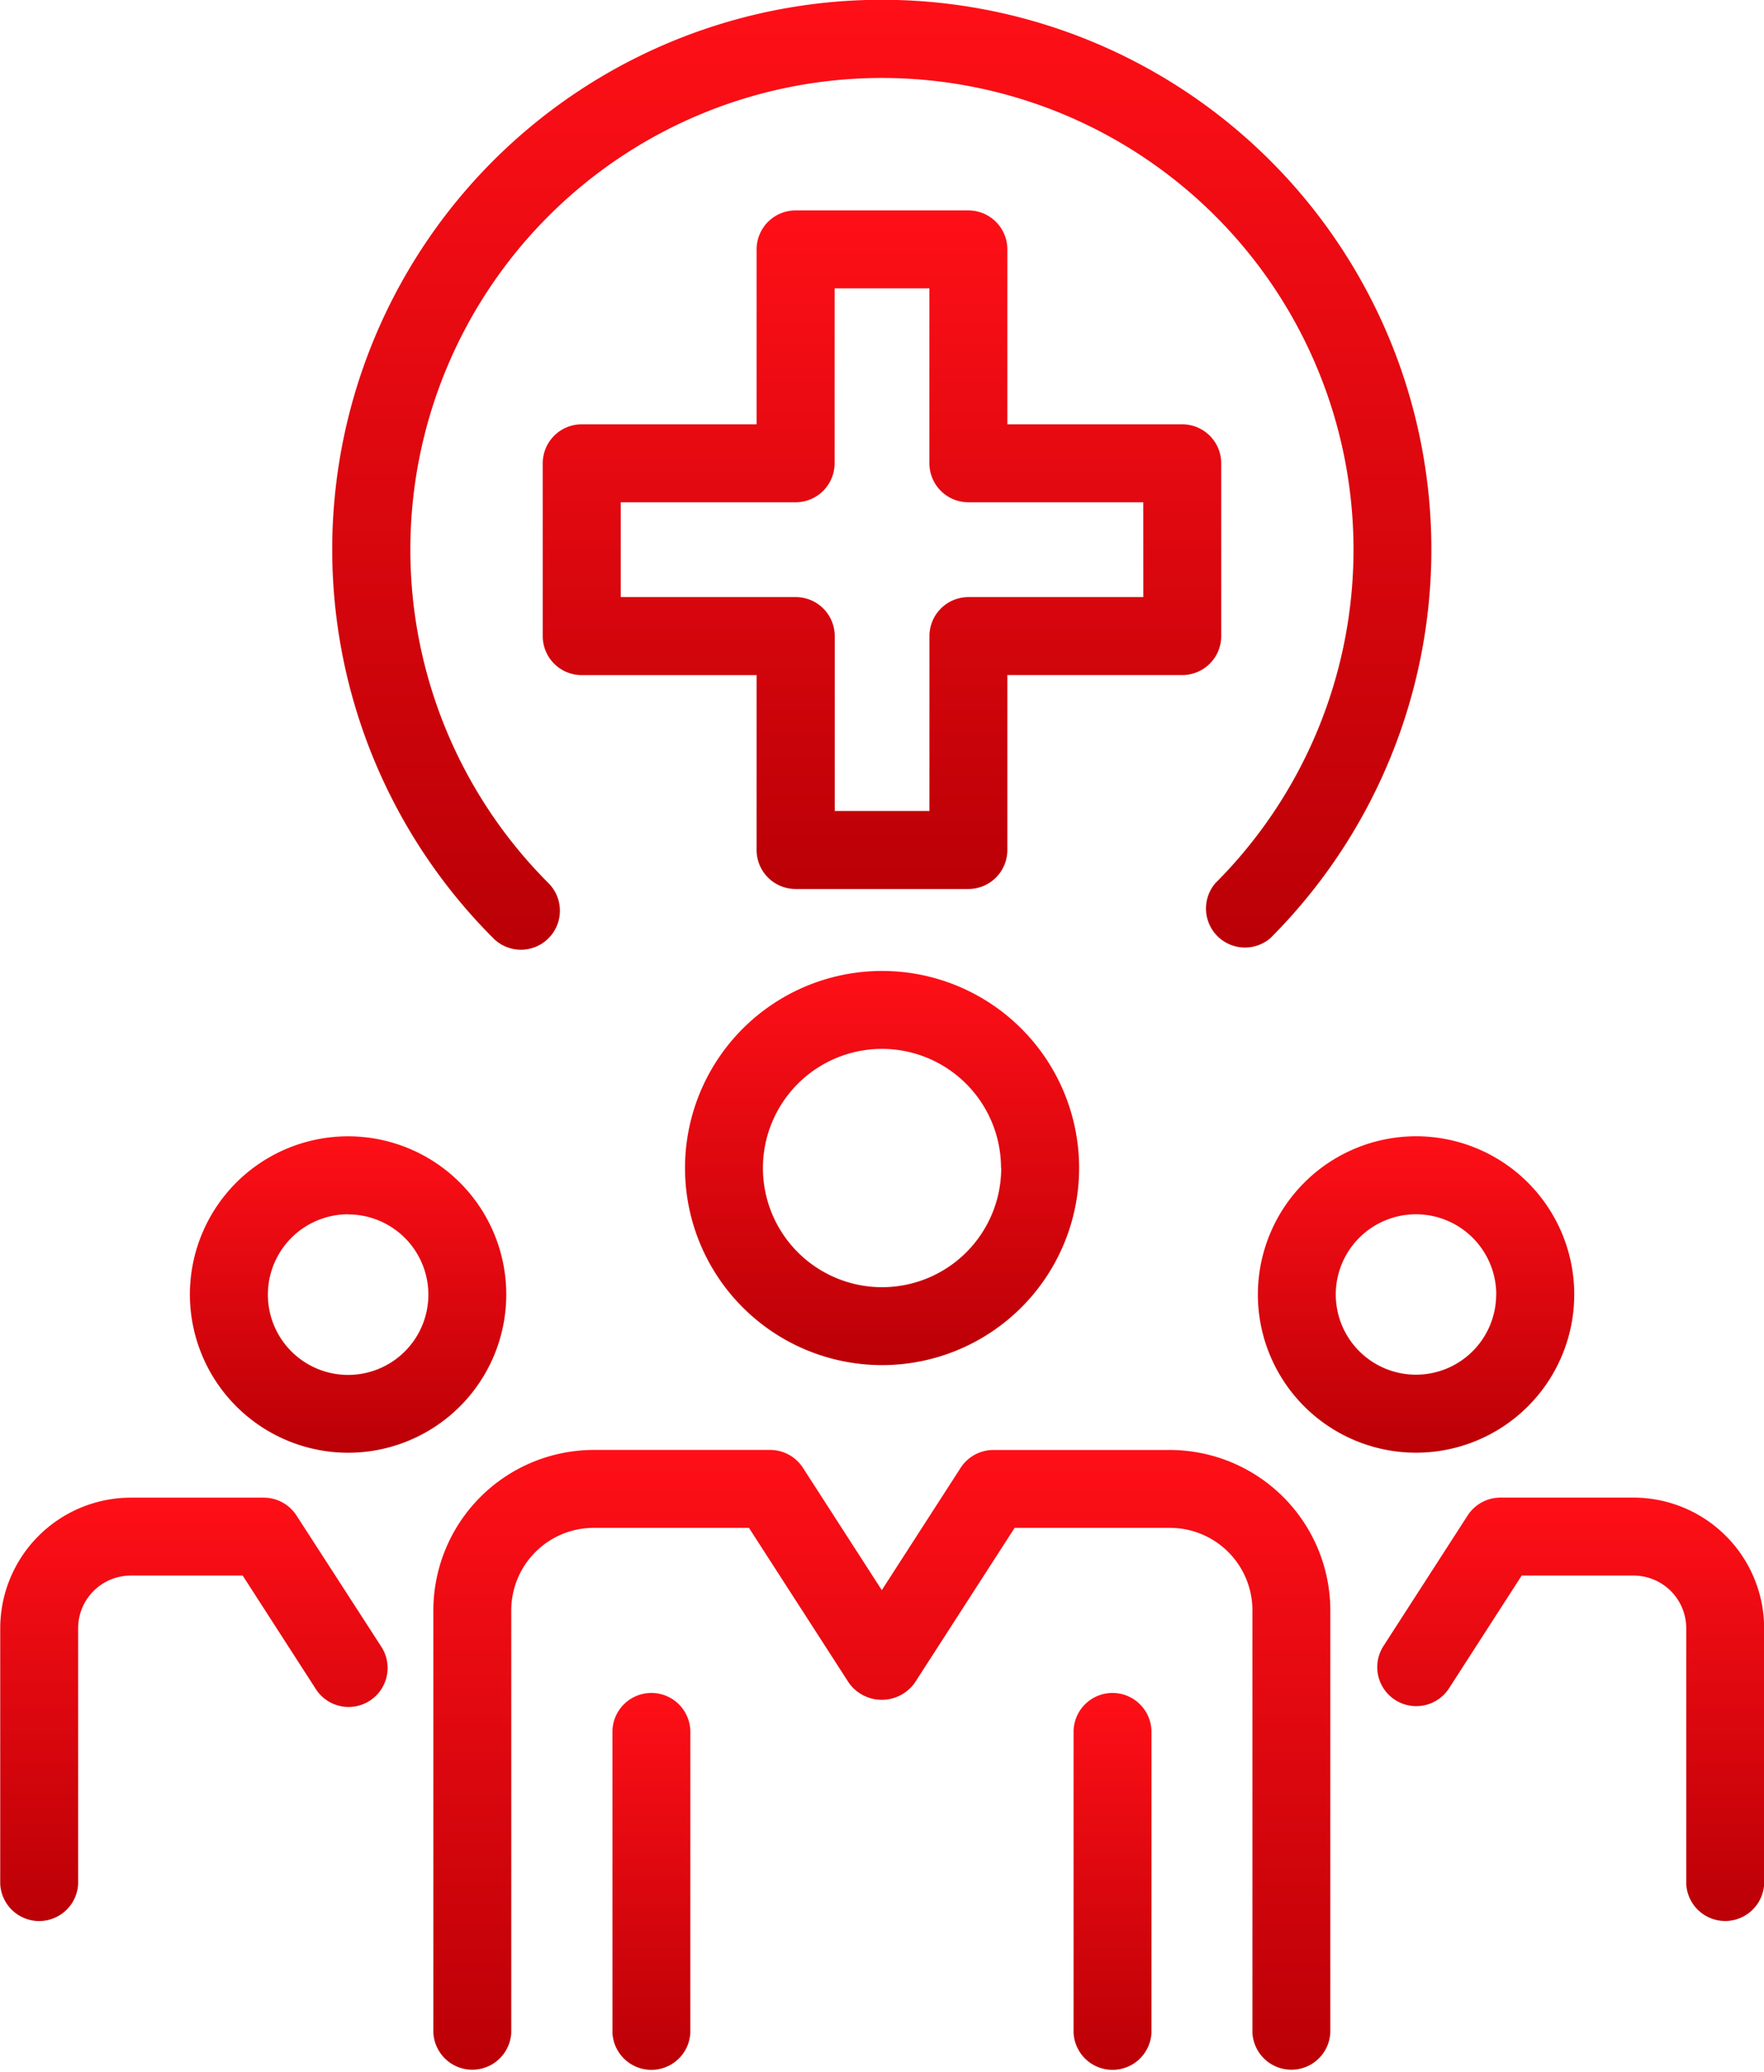
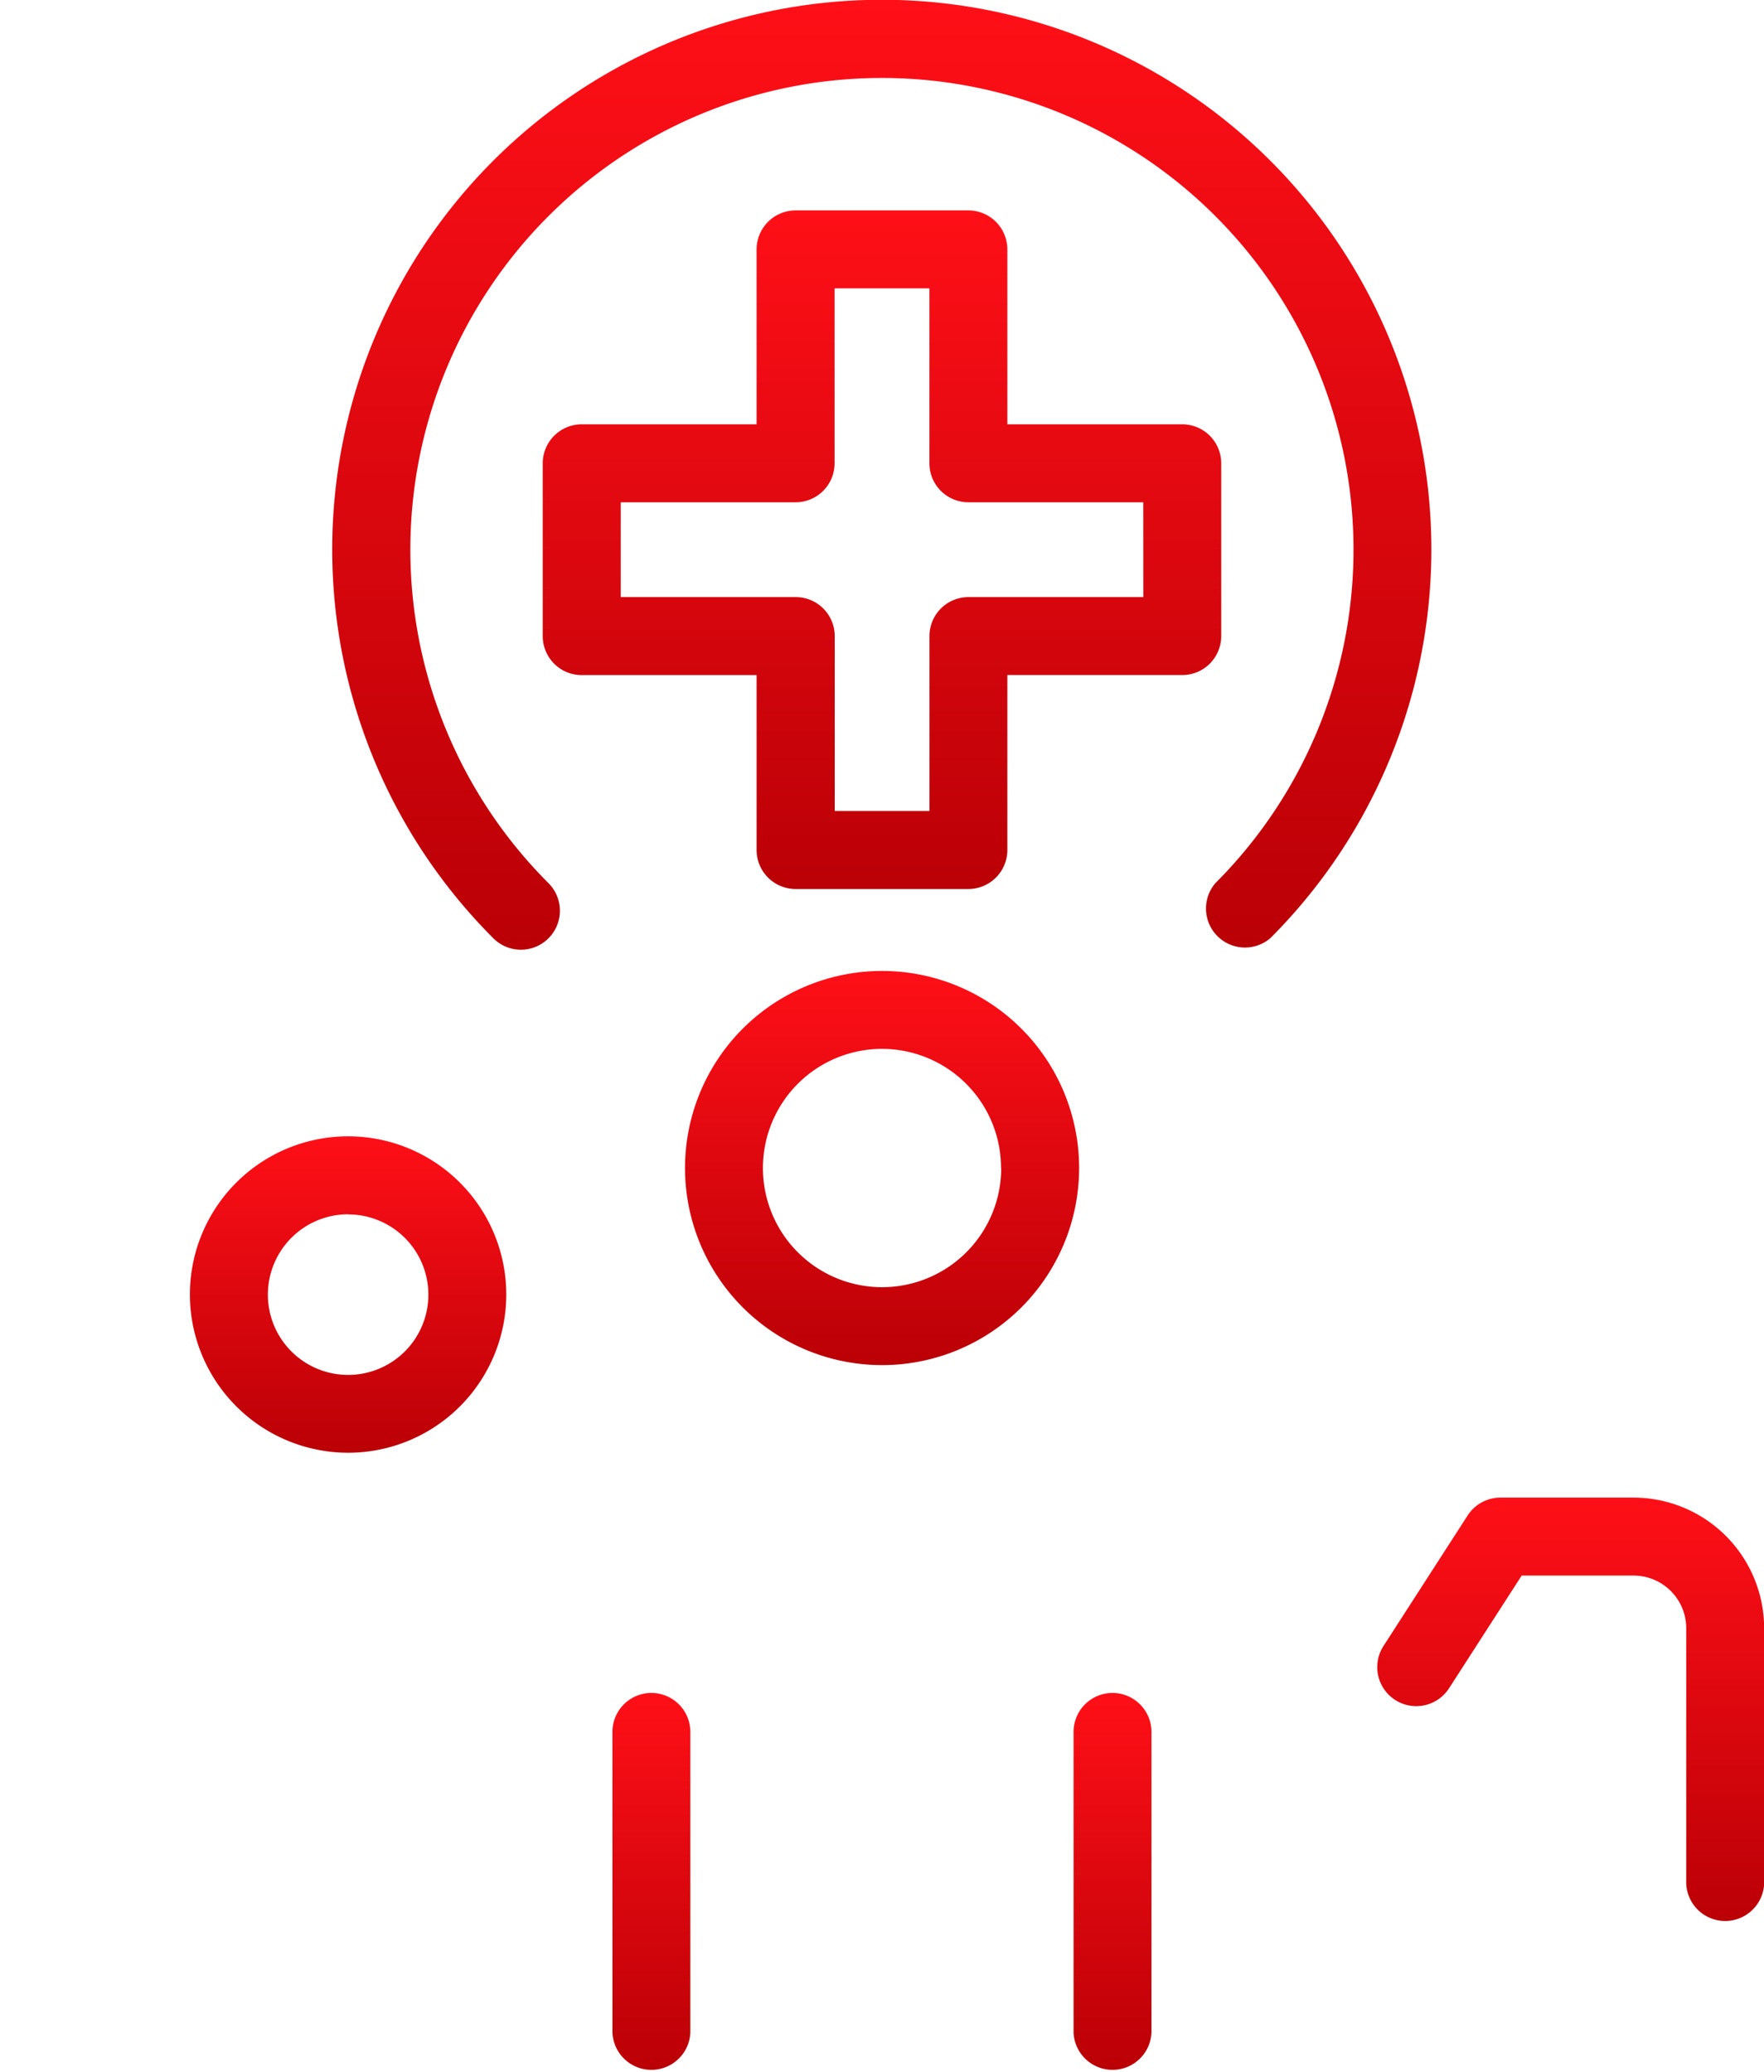
<svg xmlns="http://www.w3.org/2000/svg" width="38.495" height="45.202" viewBox="0 0 38.495 45.202">
  <defs>
    <linearGradient id="linear-gradient" x1="0.5" x2="0.5" y2="1" gradientUnits="objectBoundingBox">
      <stop offset="0" stop-color="#ff0f17" />
      <stop offset="1" stop-color="#ba0006" />
    </linearGradient>
  </defs>
  <g id="ico-medmal" transform="translate(-155.856 -353)">
-     <path id="Path_15" data-name="Path 15" d="M186.523,401.807h-1.186c-.023,0-.045,0-.068,0h-2.6a.851.851,0,0,0-.715.39l-1.72,2.668-1.721-2.669a.851.851,0,0,0-.715-.39h0l-3.85,0a3.505,3.505,0,0,0-3.5,3.5v9.213a.851.851,0,0,0,1.7,0v-9.213a1.8,1.8,0,0,1,1.8-1.8l3.387,0,2.184,3.387a.883.883,0,0,0,1.43,0l2.184-3.387H185.2c.023,0,.045,0,.068,0h1.254a1.8,1.8,0,0,1,1.8,1.8v9.213a.851.851,0,0,0,1.7,0v-9.213A3.505,3.505,0,0,0,186.523,401.807Z" transform="translate(-5.135 -17.17)" fill="url(#linear-gradient)" />
    <path id="Path_16" data-name="Path 16" d="M177.325,409.986a.85.85,0,0,0-.85.85V417.4a.851.851,0,0,0,1.7,0v-6.564A.851.851,0,0,0,177.325,409.986Z" transform="translate(-7.254 -20.048)" fill="url(#linear-gradient)" />
    <path id="Path_17" data-name="Path 17" d="M192.85,409.986a.85.85,0,0,0-.85.85V417.4a.851.851,0,0,0,1.7,0v-6.564A.851.851,0,0,0,192.85,409.986Z" transform="translate(-12.716 -20.048)" fill="url(#linear-gradient)" />
    <path id="Path_18" data-name="Path 18" d="M178.918,389.985a4.3,4.3,0,1,0,4.3-4.3A4.3,4.3,0,0,0,178.918,389.985Zm6.9,0a2.6,2.6,0,1,1-2.6-2.6A2.6,2.6,0,0,1,185.814,389.985Z" transform="translate(-8.113 -11.5)" fill="url(#linear-gradient)" />
-     <path id="Path_19" data-name="Path 19" d="M162.326,403.8a.851.851,0,0,0-.715-.389h0l-2.9,0a2.853,2.853,0,0,0-2.85,2.85v5.578a.851.851,0,0,0,1.7,0V406.26a1.15,1.15,0,0,1,1.149-1.149h2.442l1.585,2.459a.851.851,0,1,0,1.43-.922Z" transform="translate(0 -17.734)" fill="url(#linear-gradient)" />
    <path id="Path_20" data-name="Path 20" d="M165.7,398.153a3.452,3.452,0,1,0-3.453-3.453A3.456,3.456,0,0,0,165.7,398.153Zm0-5.2a1.751,1.751,0,1,1-1.751,1.75A1.753,1.753,0,0,1,165.7,392.95Z" transform="translate(-2.247 -13.456)" fill="url(#linear-gradient)" />
    <path id="Path_21" data-name="Path 21" d="M207.811,403.41l-2.9,0h0a.852.852,0,0,0-.716.389l-1.837,2.849a.851.851,0,0,0,1.431.922l1.585-2.459h2.442a1.15,1.15,0,0,1,1.149,1.149v5.578a.851.851,0,0,0,1.7,0V406.26A2.853,2.853,0,0,0,207.811,403.41Z" transform="translate(-16.311 -17.734)" fill="url(#linear-gradient)" />
-     <path id="Path_22" data-name="Path 22" d="M198.205,394.7a3.452,3.452,0,1,0,3.452-3.452A3.456,3.456,0,0,0,198.205,394.7Zm5.2,0a1.75,1.75,0,1,1-1.751-1.75A1.753,1.753,0,0,1,203.407,394.7Z" transform="translate(-14.899 -13.456)" fill="url(#linear-gradient)" />
    <path id="Path_23" data-name="Path 23" d="M188.934,369.37V365.6a.851.851,0,0,0-.85-.851h-3.817v-3.817a.851.851,0,0,0-.851-.85h-3.77a.851.851,0,0,0-.851.85v3.817h-3.817a.851.851,0,0,0-.85.851v3.771a.85.85,0,0,0,.85.85h3.817v3.817a.851.851,0,0,0,.851.85h3.77a.851.851,0,0,0,.851-.85V370.22h3.817A.85.85,0,0,0,188.934,369.37Zm-1.7-.851h-3.817a.851.851,0,0,0-.85.851v3.816H180.5V369.37a.851.851,0,0,0-.85-.851H175.83v-2.069h3.817a.851.851,0,0,0,.85-.85v-3.817h2.069V365.6a.851.851,0,0,0,.85.85h3.817Z" transform="translate(-6.428 -2.491)" fill="url(#linear-gradient)" />
    <path id="Path_24" data-name="Path 24" d="M171.162,373.722a.851.851,0,0,0,.6-1.453,10.291,10.291,0,1,1,14.554,0,.851.851,0,0,0,1.2,1.2,11.993,11.993,0,1,0-16.96,0A.85.85,0,0,0,171.162,373.722Z" transform="translate(-3.937)" fill="url(#linear-gradient)" />
  </g>
</svg>